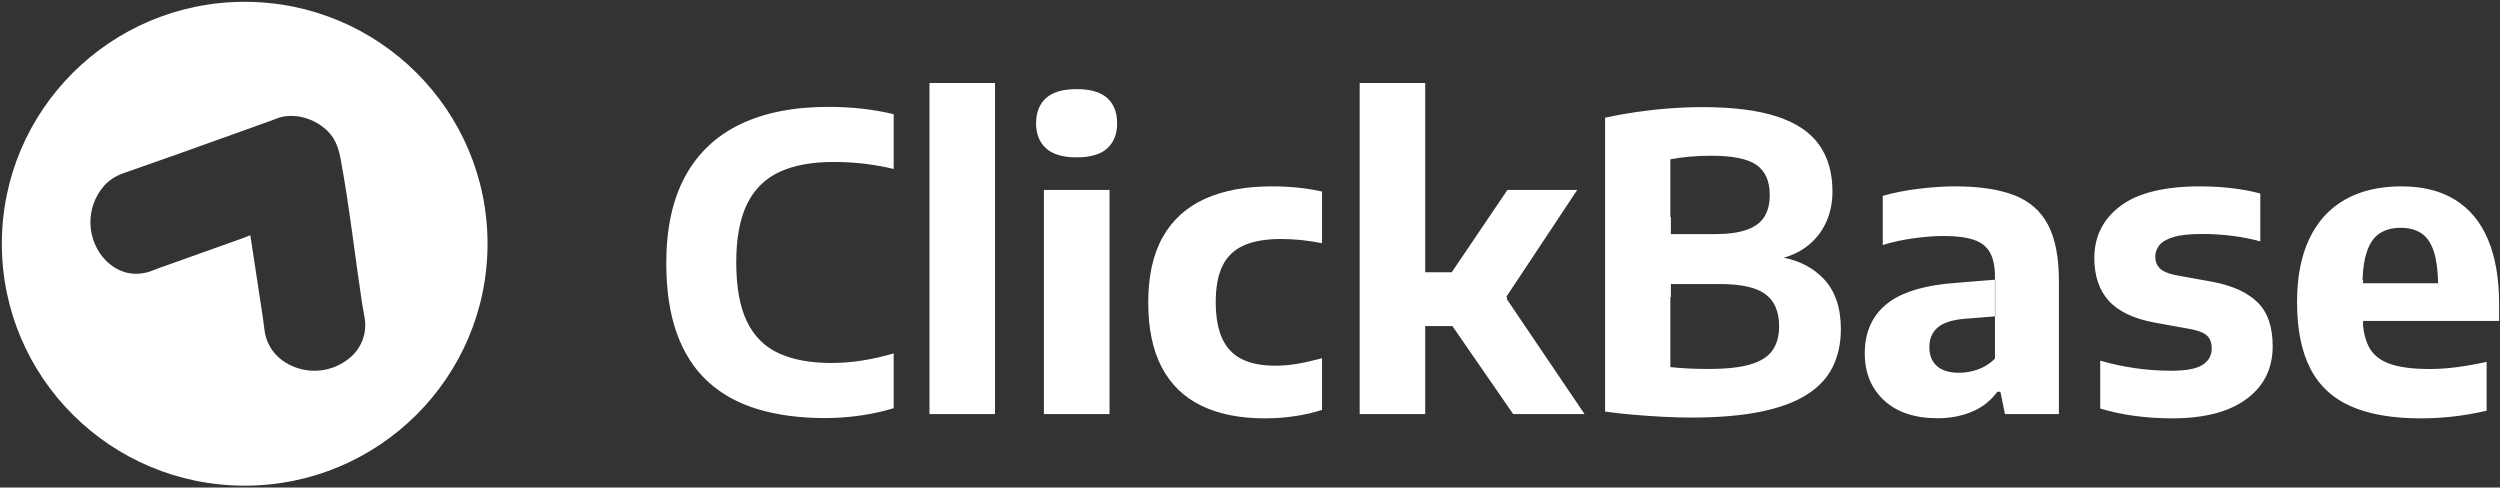
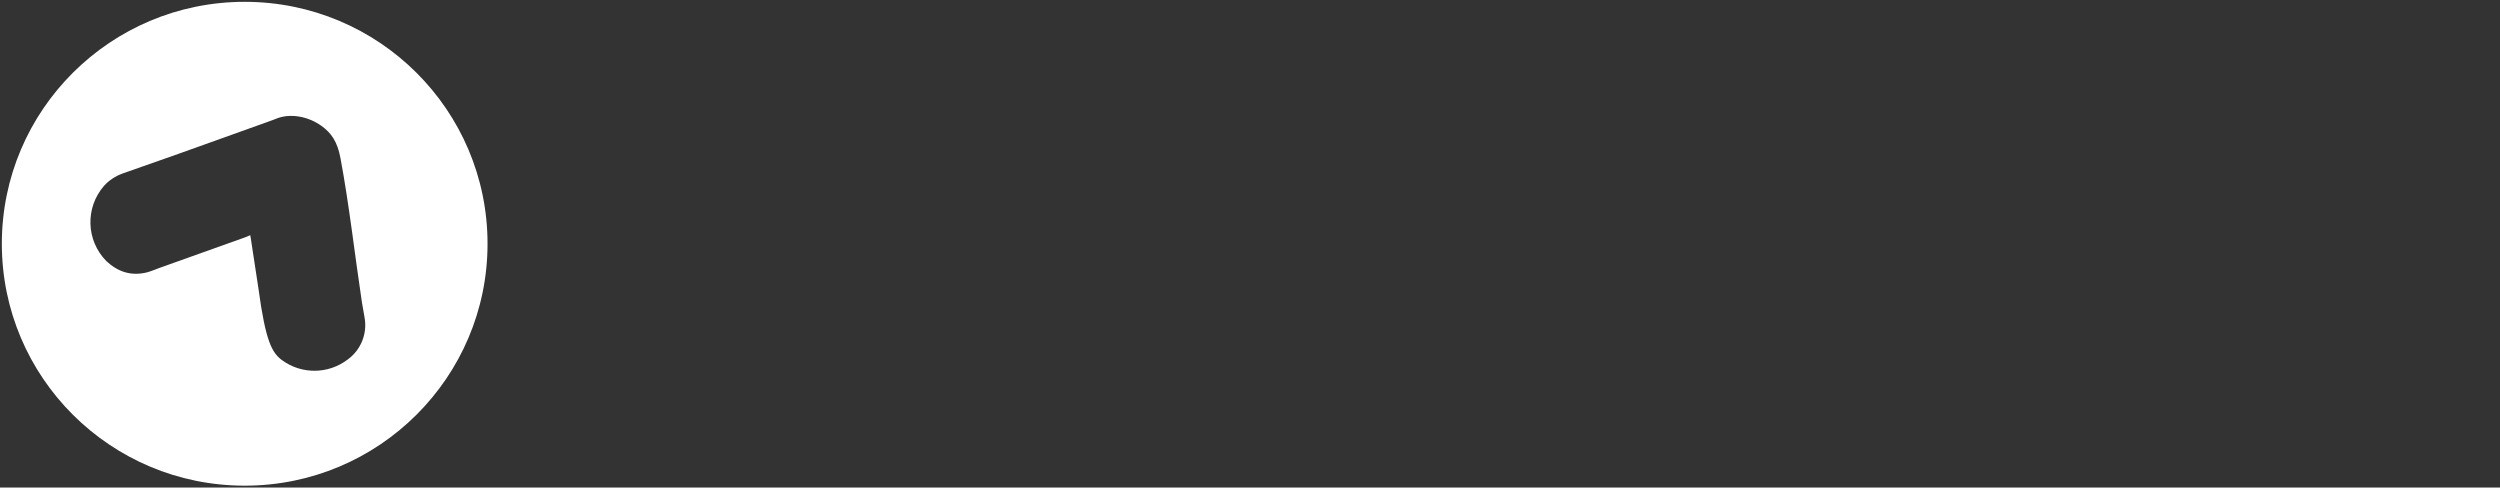
<svg xmlns="http://www.w3.org/2000/svg" width="200" height="39" viewBox="0 0 200 39">
  <rect x="0" y="0" width="200" height="39" fill="#333333" stroke="none" />
  <g id="ClickBase-logo">
-     <path id="ClickBase" fill="#ffffff" fill-rule="evenodd" stroke="none" d="M 173.775 33.468 C 172.744 33.468 171.74 33.402 170.764 33.27 C 169.788 33.137 168.872 32.941 168.017 32.681 L 168.017 28.851 C 168.893 29.109 169.813 29.308 170.776 29.449 C 171.74 29.589 172.713 29.659 173.697 29.659 C 174.89 29.659 175.728 29.501 176.212 29.185 C 176.696 28.87 176.938 28.437 176.938 27.888 C 176.938 27.44 176.818 27.099 176.577 26.866 C 176.336 26.633 175.914 26.458 175.311 26.34 L 172.391 25.812 C 170.699 25.498 169.468 24.914 168.699 24.06 C 167.93 23.206 167.546 22.068 167.546 20.644 C 167.546 18.919 168.241 17.532 169.63 16.483 C 171.02 15.434 173.15 14.909 176.021 14.909 C 176.897 14.909 177.75 14.959 178.581 15.059 C 179.412 15.16 180.16 15.3 180.824 15.481 L 180.824 19.311 C 180.129 19.117 179.385 18.969 178.594 18.869 C 177.802 18.768 176.994 18.718 176.171 18.718 C 175.177 18.718 174.409 18.801 173.866 18.968 C 173.323 19.135 172.947 19.356 172.737 19.631 C 172.527 19.905 172.422 20.203 172.422 20.525 C 172.422 20.91 172.541 21.222 172.779 21.462 C 173.018 21.702 173.435 21.884 174.033 22.008 L 176.953 22.536 C 178.556 22.834 179.768 23.378 180.586 24.167 C 181.405 24.956 181.814 26.133 181.814 27.697 C 181.814 29.484 181.116 30.892 179.718 31.923 C 178.32 32.953 176.339 33.468 173.775 33.468 Z M 101.198 33.468 C 99.191 33.468 97.493 33.13 96.104 32.453 C 94.715 31.776 93.66 30.752 92.94 29.382 C 92.219 28.012 91.859 26.283 91.859 24.195 C 91.859 22.082 92.245 20.34 93.018 18.968 C 93.791 17.597 94.914 16.578 96.387 15.91 C 97.859 15.243 99.644 14.909 101.742 14.909 C 102.471 14.909 103.171 14.943 103.841 15.012 C 104.512 15.081 105.153 15.186 105.763 15.327 L 105.763 19.456 C 105.192 19.343 104.637 19.258 104.099 19.203 C 103.561 19.148 103.017 19.12 102.468 19.12 C 101.264 19.12 100.279 19.291 99.511 19.631 C 98.743 19.972 98.176 20.511 97.809 21.249 C 97.443 21.987 97.259 22.951 97.259 24.141 C 97.259 25.375 97.438 26.368 97.795 27.119 C 98.152 27.87 98.683 28.414 99.389 28.751 C 100.094 29.088 100.97 29.256 102.018 29.256 C 102.588 29.256 103.164 29.208 103.748 29.111 C 104.331 29.014 105.003 28.864 105.763 28.66 L 105.763 32.79 C 105.104 33.006 104.384 33.173 103.601 33.291 C 102.819 33.409 102.018 33.468 101.198 33.468 Z M 83.513 33.127 L 83.513 15.195 L 88.762 15.195 L 88.762 33.127 Z M 86.129 12.589 C 85.032 12.589 84.217 12.348 83.685 11.867 C 83.153 11.386 82.887 10.72 82.887 9.868 C 82.887 8.993 83.153 8.319 83.685 7.843 C 84.217 7.368 85.032 7.13 86.129 7.13 C 87.237 7.13 88.054 7.368 88.581 7.843 C 89.107 8.319 89.37 8.993 89.37 9.868 C 89.37 10.72 89.107 11.386 88.581 11.867 C 88.054 12.348 87.237 12.589 86.129 12.589 Z M 74.358 33.127 L 74.358 6.638 L 79.601 6.638 L 79.601 33.127 Z M 66.001 33.445 C 63.983 33.445 62.188 33.207 60.615 32.732 C 59.041 32.257 57.711 31.519 56.623 30.519 C 55.536 29.519 54.71 28.236 54.147 26.669 C 53.584 25.103 53.302 23.231 53.302 21.053 C 53.302 18.271 53.808 15.953 54.818 14.102 C 55.829 12.25 57.299 10.861 59.228 9.937 C 61.157 9.012 63.502 8.55 66.264 8.55 C 67.188 8.55 68.085 8.597 68.955 8.693 C 69.825 8.789 70.672 8.937 71.495 9.136 L 71.495 13.518 C 70.725 13.333 69.942 13.192 69.146 13.098 C 68.35 13.004 67.528 12.957 66.679 12.957 C 64.933 12.957 63.485 13.227 62.334 13.767 C 61.183 14.307 60.323 15.167 59.754 16.346 C 59.184 17.525 58.9 19.072 58.9 20.988 C 58.9 22.956 59.182 24.529 59.748 25.706 C 60.313 26.883 61.16 27.733 62.287 28.255 C 63.414 28.777 64.821 29.038 66.509 29.038 C 67.339 29.038 68.167 28.971 68.991 28.839 C 69.816 28.707 70.65 28.518 71.495 28.273 L 71.495 32.655 C 70.717 32.898 69.852 33.091 68.9 33.232 C 67.948 33.374 66.982 33.445 66.001 33.445 Z M 108.774 33.127 L 108.774 6.638 L 114.017 6.638 L 114.017 21.779 L 116.14 21.779 L 120.593 15.194 L 126.18 15.194 L 120.509 23.739 L 120.592 23.84 L 120.533 23.912 L 126.765 33.127 L 121.057 33.127 L 116.192 26.087 L 114.017 26.087 L 114.017 33.127 L 108.774 33.127 Z M 135.272 33.406 C 134.597 33.406 133.863 33.385 133.069 33.344 C 132.275 33.303 131.475 33.248 130.67 33.179 C 129.865 33.109 129.111 33.026 128.408 32.928 L 128.408 9.414 C 129.159 9.248 129.969 9.1 130.838 8.972 C 131.708 8.843 132.601 8.743 133.516 8.674 C 134.432 8.604 135.331 8.569 136.214 8.569 C 138.635 8.569 140.61 8.818 142.14 9.315 C 143.67 9.812 144.795 10.561 145.515 11.562 C 146.236 12.563 146.597 13.816 146.597 15.324 C 146.597 16.226 146.425 17.051 146.081 17.8 C 145.737 18.548 145.236 19.178 144.578 19.69 C 144.048 20.104 143.424 20.411 142.707 20.61 L 142.725 20.617 C 144.031 20.89 145.088 21.454 145.896 22.308 C 146.812 23.275 147.269 24.612 147.269 26.319 C 147.269 27.452 147.054 28.459 146.625 29.339 C 146.195 30.22 145.507 30.961 144.562 31.563 C 143.616 32.166 142.38 32.624 140.853 32.937 C 139.326 33.249 137.466 33.406 135.272 33.406 Z M 136.691 29.516 C 138.122 29.516 139.247 29.391 140.066 29.142 C 140.886 28.892 141.468 28.515 141.812 28.011 C 142.157 27.507 142.329 26.87 142.329 26.1 C 142.329 24.933 141.964 24.078 141.236 23.537 C 140.507 22.995 139.306 22.725 137.632 22.725 L 133.671 22.725 L 133.671 23.775 L 133.628 23.775 L 133.628 29.369 C 134.186 29.425 134.707 29.464 135.19 29.485 C 135.674 29.506 136.175 29.516 136.691 29.516 Z M 133.671 17.366 L 133.628 17.366 L 133.628 12.744 C 134.125 12.653 134.639 12.582 135.17 12.533 C 135.701 12.483 136.278 12.459 136.902 12.459 C 138.62 12.459 139.829 12.706 140.529 13.202 C 141.23 13.697 141.58 14.496 141.58 15.6 C 141.58 16.3 141.436 16.882 141.147 17.344 C 140.858 17.807 140.388 18.154 139.736 18.385 C 139.084 18.616 138.211 18.731 137.118 18.731 L 133.671 18.731 L 133.671 17.366 Z M 150.72 32.025 C 151.746 32.981 153.178 33.458 155.018 33.458 C 155.997 33.458 156.904 33.288 157.736 32.946 C 158.569 32.605 159.252 32.069 159.786 31.34 L 160.033 31.34 L 160.398 33.127 L 164.712 33.127 L 164.712 22.464 C 164.712 20.573 164.42 19.077 163.837 17.974 C 163.253 16.872 162.351 16.085 161.13 15.615 C 159.909 15.144 158.345 14.909 156.437 14.909 C 155.535 14.909 154.561 14.972 153.517 15.099 C 152.472 15.226 151.506 15.415 150.621 15.666 L 150.621 19.6 C 151.432 19.351 152.275 19.169 153.15 19.053 C 154.025 18.937 154.809 18.879 155.501 18.879 C 156.493 18.879 157.29 18.979 157.89 19.18 C 158.491 19.381 158.925 19.718 159.193 20.191 C 159.462 20.663 159.596 21.31 159.596 22.13 L 159.596 22.377 L 159.618 22.375 L 159.618 25.308 L 159.596 25.31 L 159.596 28.692 C 159.177 29.101 158.716 29.392 158.212 29.564 C 157.708 29.736 157.214 29.822 156.73 29.822 C 155.954 29.822 155.363 29.644 154.957 29.287 C 154.552 28.931 154.349 28.424 154.349 27.766 C 154.349 27.101 154.572 26.578 155.018 26.197 C 155.463 25.816 156.188 25.584 157.192 25.502 L 159.596 25.31 L 159.596 22.377 L 156.659 22.614 C 154.03 22.791 152.127 23.356 150.949 24.309 C 149.77 25.261 149.181 26.581 149.181 28.267 C 149.181 29.817 149.694 31.069 150.72 32.025 Z M 193.651 33.468 C 191.387 33.468 189.524 33.145 188.065 32.499 C 186.605 31.853 185.523 30.844 184.82 29.471 C 184.116 28.099 183.764 26.325 183.764 24.149 C 183.764 22.167 184.09 20.488 184.741 19.112 C 185.393 17.736 186.34 16.691 187.585 15.978 C 188.829 15.265 190.341 14.909 192.12 14.909 C 193.821 14.909 195.251 15.267 196.41 15.984 C 197.569 16.701 198.445 17.758 199.037 19.156 C 199.63 20.555 199.927 22.272 199.927 24.31 L 199.927 25.676 L 189.046 25.676 L 189.046 25.982 L 189.035 25.982 C 189.103 26.663 189.251 27.232 189.48 27.69 C 189.805 28.34 190.359 28.808 191.143 29.093 C 191.926 29.378 193.007 29.521 194.387 29.521 C 195.089 29.521 195.827 29.469 196.598 29.366 C 197.37 29.263 198.148 29.124 198.931 28.948 L 198.931 32.859 C 197.972 33.077 197.064 33.233 196.206 33.327 C 195.349 33.421 194.497 33.468 193.651 33.468 Z M 195.058 22.981 L 195.051 22.984 C 195.051 22.874 195.05 22.767 195.048 22.661 L 189.046 22.661 L 189.046 22.409 L 189.001 22.409 C 189.033 21.483 189.147 20.73 189.344 20.15 C 189.578 19.457 189.923 18.962 190.379 18.666 C 190.835 18.371 191.396 18.223 192.062 18.223 C 192.723 18.223 193.275 18.372 193.72 18.67 C 194.164 18.969 194.497 19.466 194.718 20.161 C 194.919 20.793 195.029 21.626 195.048 22.661 L 195.058 22.661 L 195.058 22.981 Z" />
-     <path id="Circle" fill="#ffffff" stroke="none" d="M 19.575 0.146 C 30.305 0.146 39.003 8.811 39.003 19.5 C 39.003 30.189 30.305 38.854 19.575 38.854 C 8.845 38.854 0.147 30.189 0.147 19.5 C 0.147 8.811 8.845 0.146 19.575 0.146 Z M 20.022 18.83 L 20.066 19.081 L 20.684 23.14 C 20.845 24.207 21.021 25.273 21.152 26.341 C 21.251 27.331 21.767 28.232 22.572 28.821 C 24.133 29.959 26.261 29.939 27.8 28.772 C 28.866 28.008 29.398 26.703 29.168 25.415 L 28.952 24.172 C 28.373 20.331 27.949 16.464 27.237 12.645 C 26.986 11.302 26.485 10.626 25.718 10.072 C 24.695 9.333 23.208 9.004 22.021 9.527 L 21.404 9.754 L 14.283 12.305 L 9.794 13.884 C 9.236 14.092 8.728 14.417 8.332 14.856 C 6.799 16.607 6.878 19.238 8.514 20.894 C 9.46 21.77 10.527 22.103 11.784 21.783 C 12.109 21.692 12.431 21.555 12.755 21.434 L 19.611 18.986 L 20.022 18.815 L 20.022 18.83 Z" />
+     <path id="Circle" fill="#ffffff" stroke="none" d="M 19.575 0.146 C 30.305 0.146 39.003 8.811 39.003 19.5 C 39.003 30.189 30.305 38.854 19.575 38.854 C 8.845 38.854 0.147 30.189 0.147 19.5 C 0.147 8.811 8.845 0.146 19.575 0.146 Z M 20.022 18.83 L 20.066 19.081 L 20.684 23.14 C 21.251 27.331 21.767 28.232 22.572 28.821 C 24.133 29.959 26.261 29.939 27.8 28.772 C 28.866 28.008 29.398 26.703 29.168 25.415 L 28.952 24.172 C 28.373 20.331 27.949 16.464 27.237 12.645 C 26.986 11.302 26.485 10.626 25.718 10.072 C 24.695 9.333 23.208 9.004 22.021 9.527 L 21.404 9.754 L 14.283 12.305 L 9.794 13.884 C 9.236 14.092 8.728 14.417 8.332 14.856 C 6.799 16.607 6.878 19.238 8.514 20.894 C 9.46 21.77 10.527 22.103 11.784 21.783 C 12.109 21.692 12.431 21.555 12.755 21.434 L 19.611 18.986 L 20.022 18.815 L 20.022 18.83 Z" />
  </g>
</svg>